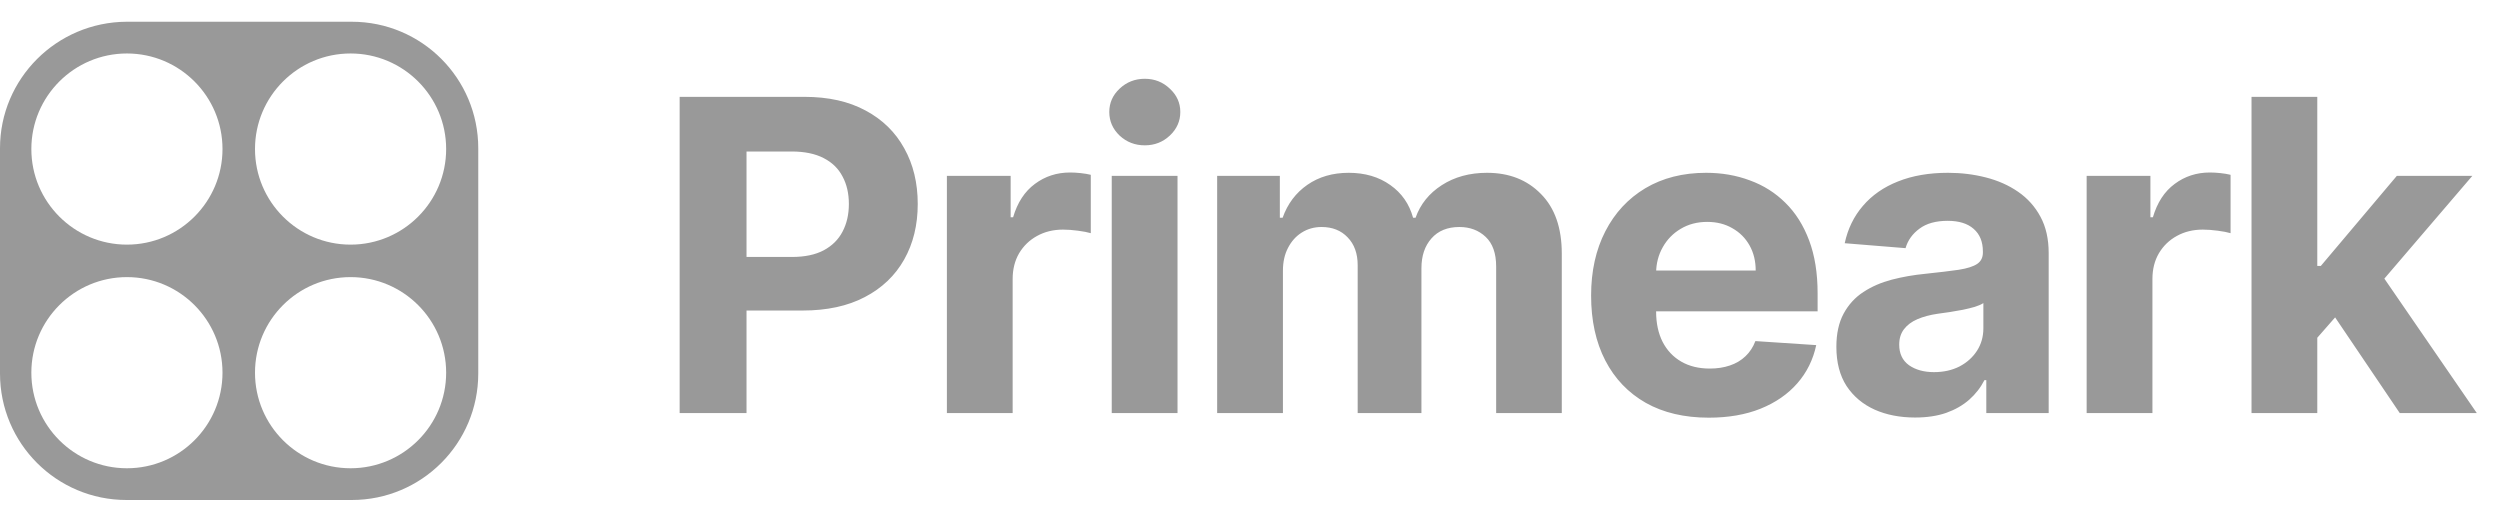
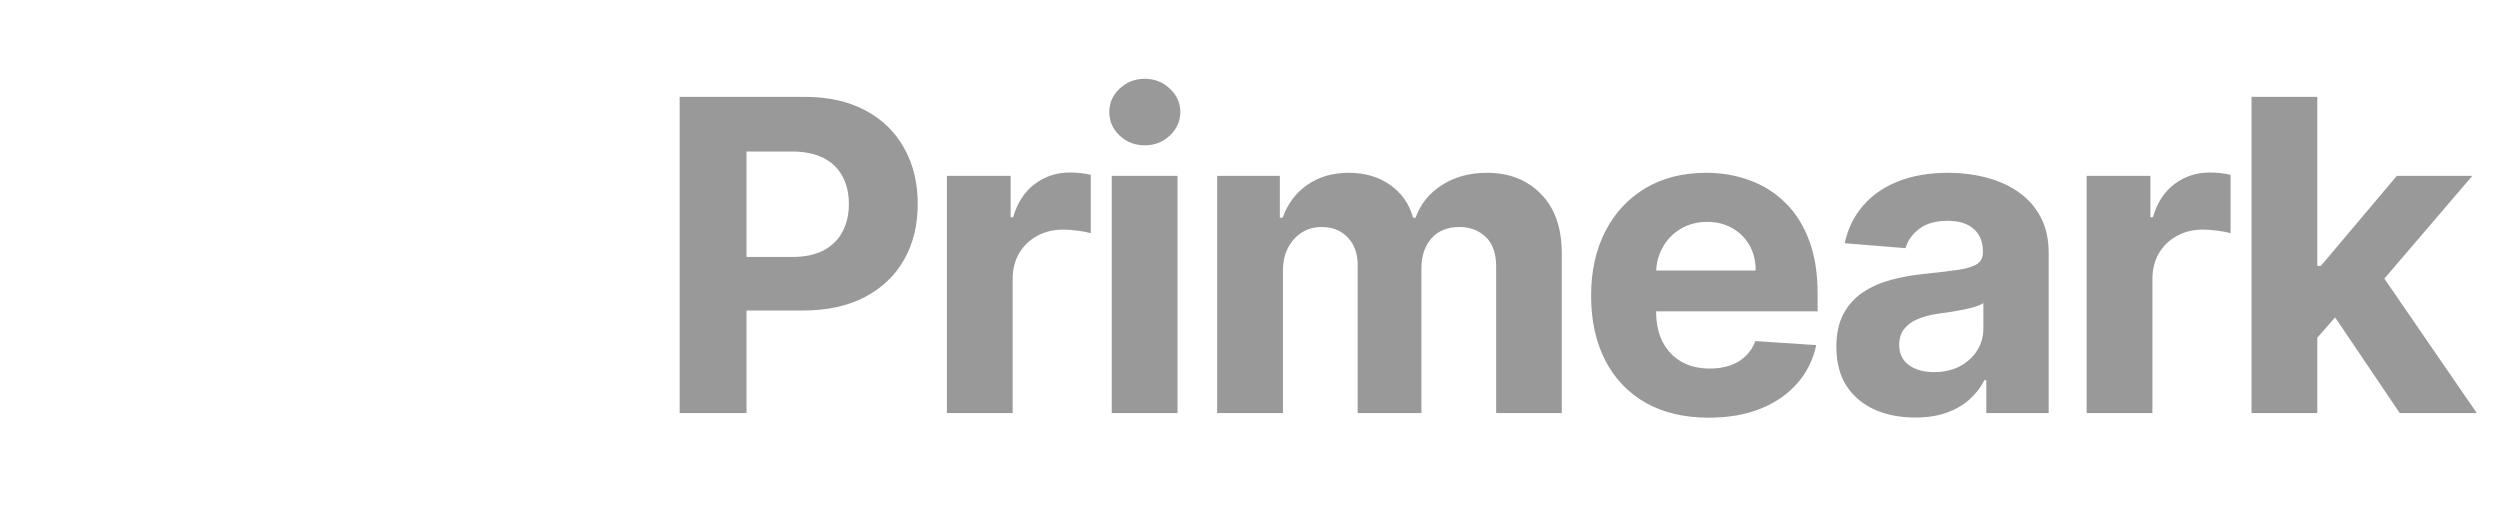
<svg xmlns="http://www.w3.org/2000/svg" width="115" height="24" viewBox="0 0 115 24" fill="none">
-   <path d="M0 6.821V17.179C0 20.397 2.603 23 5.821 23H16.179C19.397 23 22 20.397 22 17.179V6.821C22 3.603 19.397 1 16.179 1H5.821C2.603 1.018 0 3.62 0 6.821ZM5.839 21.54C3.412 21.54 1.442 19.571 1.442 17.144C1.442 14.717 3.412 12.747 5.839 12.747C8.265 12.747 10.235 14.717 10.235 17.144C10.235 19.571 8.265 21.54 5.839 21.54ZM5.839 11.253C3.412 11.253 1.442 9.283 1.442 6.856C1.442 4.429 3.412 2.46 5.839 2.46C8.265 2.46 10.235 4.429 10.235 6.856C10.235 9.283 8.265 11.253 5.839 11.253ZM16.126 21.54C13.699 21.54 11.73 19.571 11.73 17.144C11.73 14.717 13.699 12.747 16.126 12.747C18.553 12.747 20.523 14.717 20.523 17.144C20.523 19.571 18.553 21.54 16.126 21.54ZM16.126 11.253C13.699 11.253 11.73 9.283 11.73 6.856C11.73 4.429 13.699 2.46 16.126 2.46C18.553 2.46 20.523 4.429 20.523 6.856C20.523 9.283 18.553 11.253 16.126 11.253Z" fill="#999999" />
  <path d="M31.264 19V4.455H37.003C38.106 4.455 39.046 4.665 39.822 5.087C40.599 5.503 41.191 6.083 41.598 6.827C42.01 7.565 42.216 8.418 42.216 9.384C42.216 10.349 42.008 11.202 41.591 11.94C41.174 12.679 40.571 13.254 39.78 13.666C38.994 14.078 38.042 14.284 36.925 14.284H33.267V11.82H36.428C37.019 11.82 37.507 11.718 37.891 11.514C38.279 11.306 38.568 11.019 38.757 10.655C38.951 10.286 39.048 9.862 39.048 9.384C39.048 8.901 38.951 8.479 38.757 8.119C38.568 7.755 38.279 7.473 37.891 7.274C37.502 7.071 37.01 6.969 36.413 6.969H34.34V19H31.264ZM43.557 19V8.091H46.49V9.994H46.603C46.802 9.317 47.136 8.806 47.605 8.46C48.074 8.11 48.613 7.935 49.224 7.935C49.376 7.935 49.539 7.944 49.714 7.963C49.889 7.982 50.043 8.008 50.176 8.041V10.726C50.034 10.683 49.837 10.645 49.586 10.612C49.336 10.579 49.106 10.562 48.898 10.562C48.452 10.562 48.055 10.66 47.704 10.854C47.359 11.043 47.084 11.308 46.88 11.649C46.682 11.99 46.582 12.383 46.582 12.828V19H43.557ZM51.14 19V8.091H54.166V19H51.14ZM52.66 6.685C52.21 6.685 51.824 6.536 51.502 6.237C51.185 5.934 51.027 5.572 51.027 5.151C51.027 4.734 51.185 4.376 51.502 4.078C51.824 3.775 52.21 3.624 52.66 3.624C53.11 3.624 53.493 3.775 53.811 4.078C54.133 4.376 54.294 4.734 54.294 5.151C54.294 5.572 54.133 5.934 53.811 6.237C53.493 6.536 53.11 6.685 52.66 6.685ZM55.989 19V8.091H58.873V10.016H59.001C59.228 9.376 59.607 8.872 60.137 8.503C60.667 8.134 61.302 7.949 62.041 7.949C62.789 7.949 63.425 8.136 63.951 8.51C64.477 8.879 64.827 9.381 65.002 10.016H65.116C65.338 9.391 65.741 8.891 66.323 8.517C66.91 8.138 67.604 7.949 68.404 7.949C69.422 7.949 70.248 8.273 70.883 8.922C71.522 9.566 71.842 10.48 71.842 11.663V19H68.823V12.26C68.823 11.654 68.662 11.199 68.34 10.896C68.018 10.593 67.616 10.442 67.133 10.442C66.584 10.442 66.155 10.617 65.847 10.967C65.54 11.313 65.386 11.77 65.386 12.338V19H62.453V12.196C62.453 11.661 62.299 11.235 61.991 10.918C61.688 10.6 61.288 10.442 60.791 10.442C60.454 10.442 60.151 10.527 59.882 10.697C59.616 10.863 59.406 11.098 59.249 11.401C59.093 11.699 59.015 12.049 59.015 12.452V19H55.989ZM78.603 19.213C77.481 19.213 76.515 18.986 75.706 18.531C74.9 18.072 74.28 17.423 73.845 16.585C73.409 15.742 73.191 14.746 73.191 13.595C73.191 12.473 73.409 11.488 73.845 10.641C74.28 9.793 74.893 9.133 75.684 8.659C76.48 8.186 77.412 7.949 78.483 7.949C79.202 7.949 79.872 8.065 80.492 8.297C81.117 8.524 81.662 8.867 82.126 9.327C82.595 9.786 82.959 10.364 83.22 11.06C83.48 11.751 83.61 12.561 83.61 13.489V14.32H74.399V12.445H80.762C80.762 12.009 80.668 11.623 80.478 11.287C80.289 10.951 80.026 10.688 79.69 10.499C79.358 10.305 78.972 10.207 78.532 10.207C78.073 10.207 77.666 10.314 77.311 10.527C76.96 10.735 76.686 11.017 76.487 11.372C76.288 11.723 76.186 12.113 76.181 12.544V14.327C76.181 14.867 76.281 15.333 76.48 15.726C76.683 16.119 76.97 16.422 77.339 16.635C77.708 16.848 78.146 16.954 78.653 16.954C78.989 16.954 79.297 16.907 79.576 16.812C79.856 16.718 80.095 16.576 80.293 16.386C80.492 16.197 80.644 15.965 80.748 15.69L83.546 15.875C83.404 16.547 83.113 17.134 82.673 17.636C82.237 18.134 81.674 18.522 80.983 18.801C80.296 19.076 79.503 19.213 78.603 19.213ZM88.096 19.206C87.4 19.206 86.779 19.085 86.235 18.844C85.69 18.598 85.259 18.235 84.942 17.757C84.63 17.274 84.473 16.673 84.473 15.953C84.473 15.347 84.585 14.838 84.807 14.426C85.03 14.014 85.333 13.683 85.716 13.432C86.1 13.181 86.535 12.992 87.023 12.864C87.516 12.736 88.032 12.646 88.571 12.594C89.206 12.527 89.717 12.466 90.106 12.409C90.494 12.348 90.775 12.258 90.951 12.139C91.126 12.021 91.213 11.846 91.213 11.614V11.571C91.213 11.121 91.071 10.773 90.787 10.527C90.508 10.281 90.11 10.158 89.594 10.158C89.05 10.158 88.616 10.278 88.294 10.52C87.972 10.757 87.759 11.055 87.655 11.415L84.857 11.188C84.999 10.525 85.278 9.952 85.695 9.469C86.112 8.981 86.649 8.607 87.307 8.347C87.97 8.081 88.737 7.949 89.608 7.949C90.214 7.949 90.794 8.02 91.348 8.162C91.907 8.304 92.402 8.524 92.833 8.822C93.268 9.121 93.612 9.504 93.863 9.973C94.114 10.437 94.239 10.993 94.239 11.642V19H91.37V17.487H91.284C91.109 17.828 90.875 18.129 90.581 18.389C90.288 18.645 89.935 18.846 89.523 18.993C89.111 19.135 88.635 19.206 88.096 19.206ZM88.962 17.118C89.407 17.118 89.8 17.03 90.141 16.855C90.482 16.675 90.749 16.434 90.944 16.131C91.138 15.828 91.235 15.484 91.235 15.101V13.943C91.14 14.005 91.01 14.062 90.844 14.114C90.683 14.161 90.501 14.206 90.297 14.249C90.094 14.287 89.89 14.322 89.686 14.355C89.483 14.383 89.298 14.41 89.132 14.433C88.777 14.485 88.467 14.568 88.202 14.682C87.937 14.796 87.731 14.949 87.584 15.143C87.437 15.333 87.364 15.57 87.364 15.854C87.364 16.266 87.513 16.581 87.811 16.798C88.115 17.011 88.498 17.118 88.962 17.118ZM95.986 19V8.091H98.919V9.994H99.033C99.232 9.317 99.566 8.806 100.035 8.46C100.503 8.11 101.043 7.935 101.654 7.935C101.805 7.935 101.969 7.944 102.144 7.963C102.319 7.982 102.473 8.008 102.606 8.041V10.726C102.464 10.683 102.267 10.645 102.016 10.612C101.765 10.579 101.536 10.562 101.327 10.562C100.882 10.562 100.484 10.66 100.134 10.854C99.788 11.043 99.514 11.308 99.31 11.649C99.111 11.99 99.012 12.383 99.012 12.828V19H95.986ZM106.311 15.861L106.318 12.232H106.759L110.253 8.091H113.726L109.032 13.574H108.314L106.311 15.861ZM103.57 19V4.455H106.595V19H103.57ZM110.388 19L107.178 14.249L109.195 12.111L113.932 19H110.388Z" fill="#999999" />
</svg>